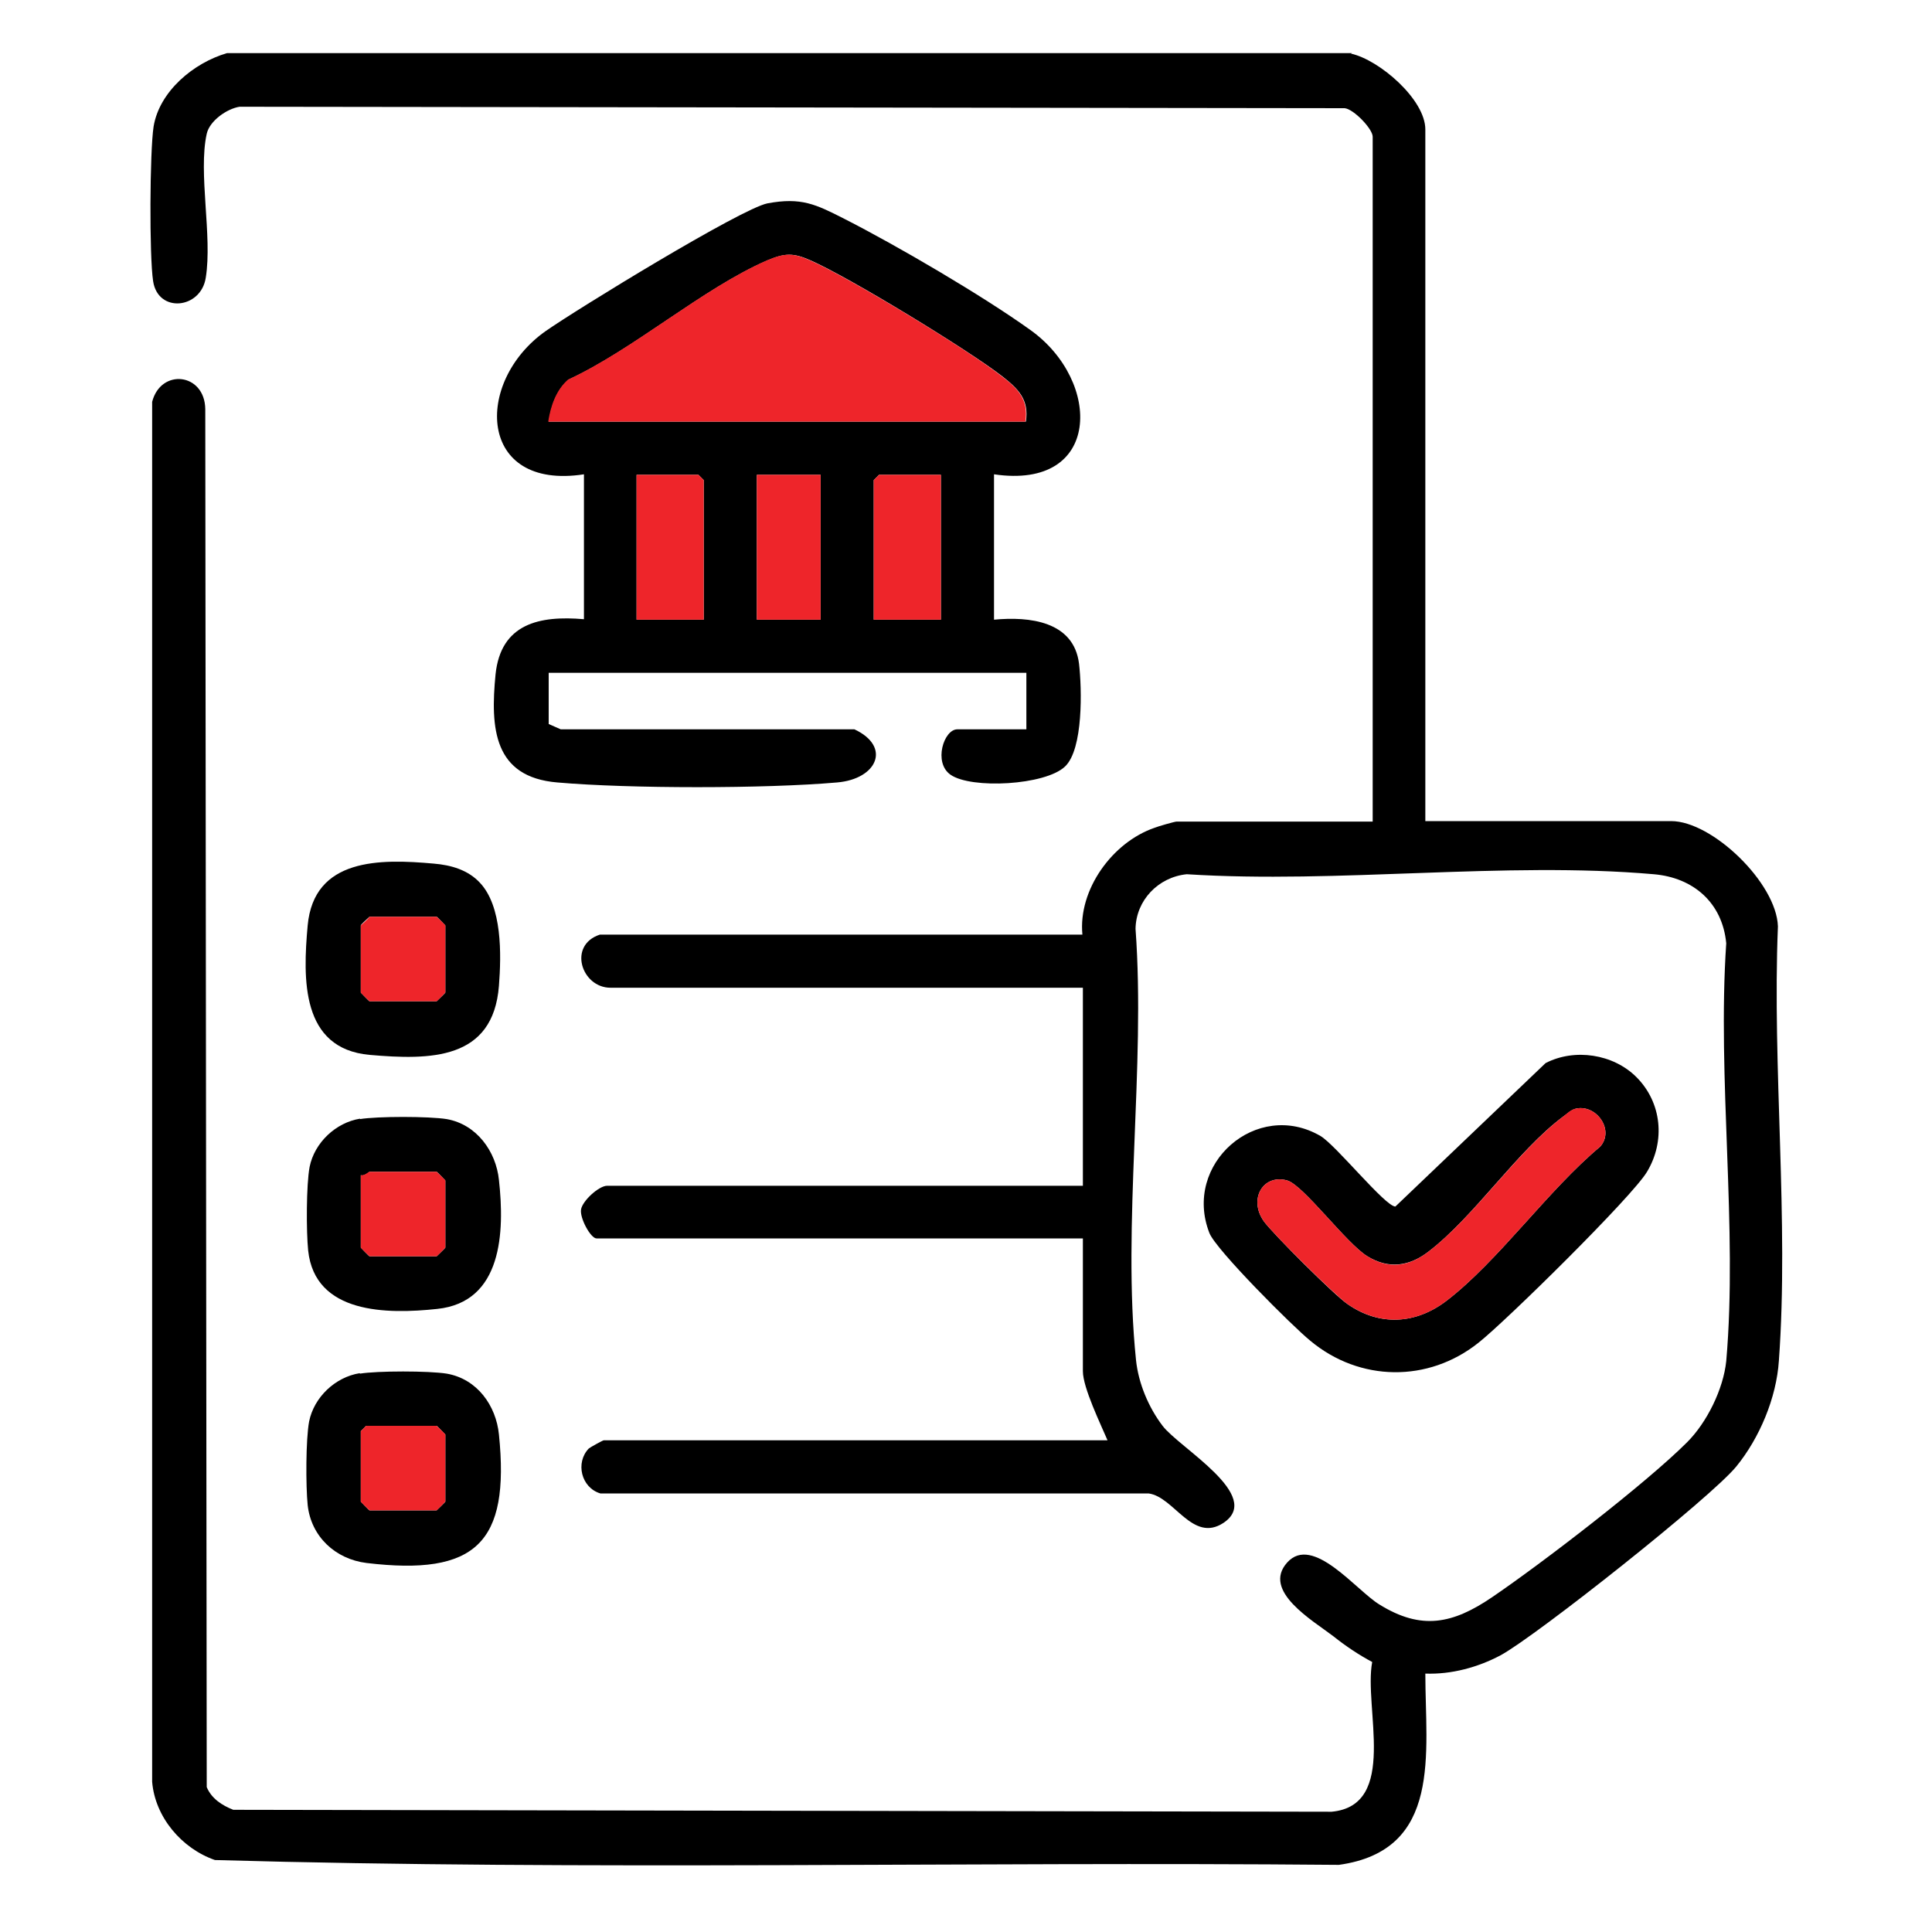
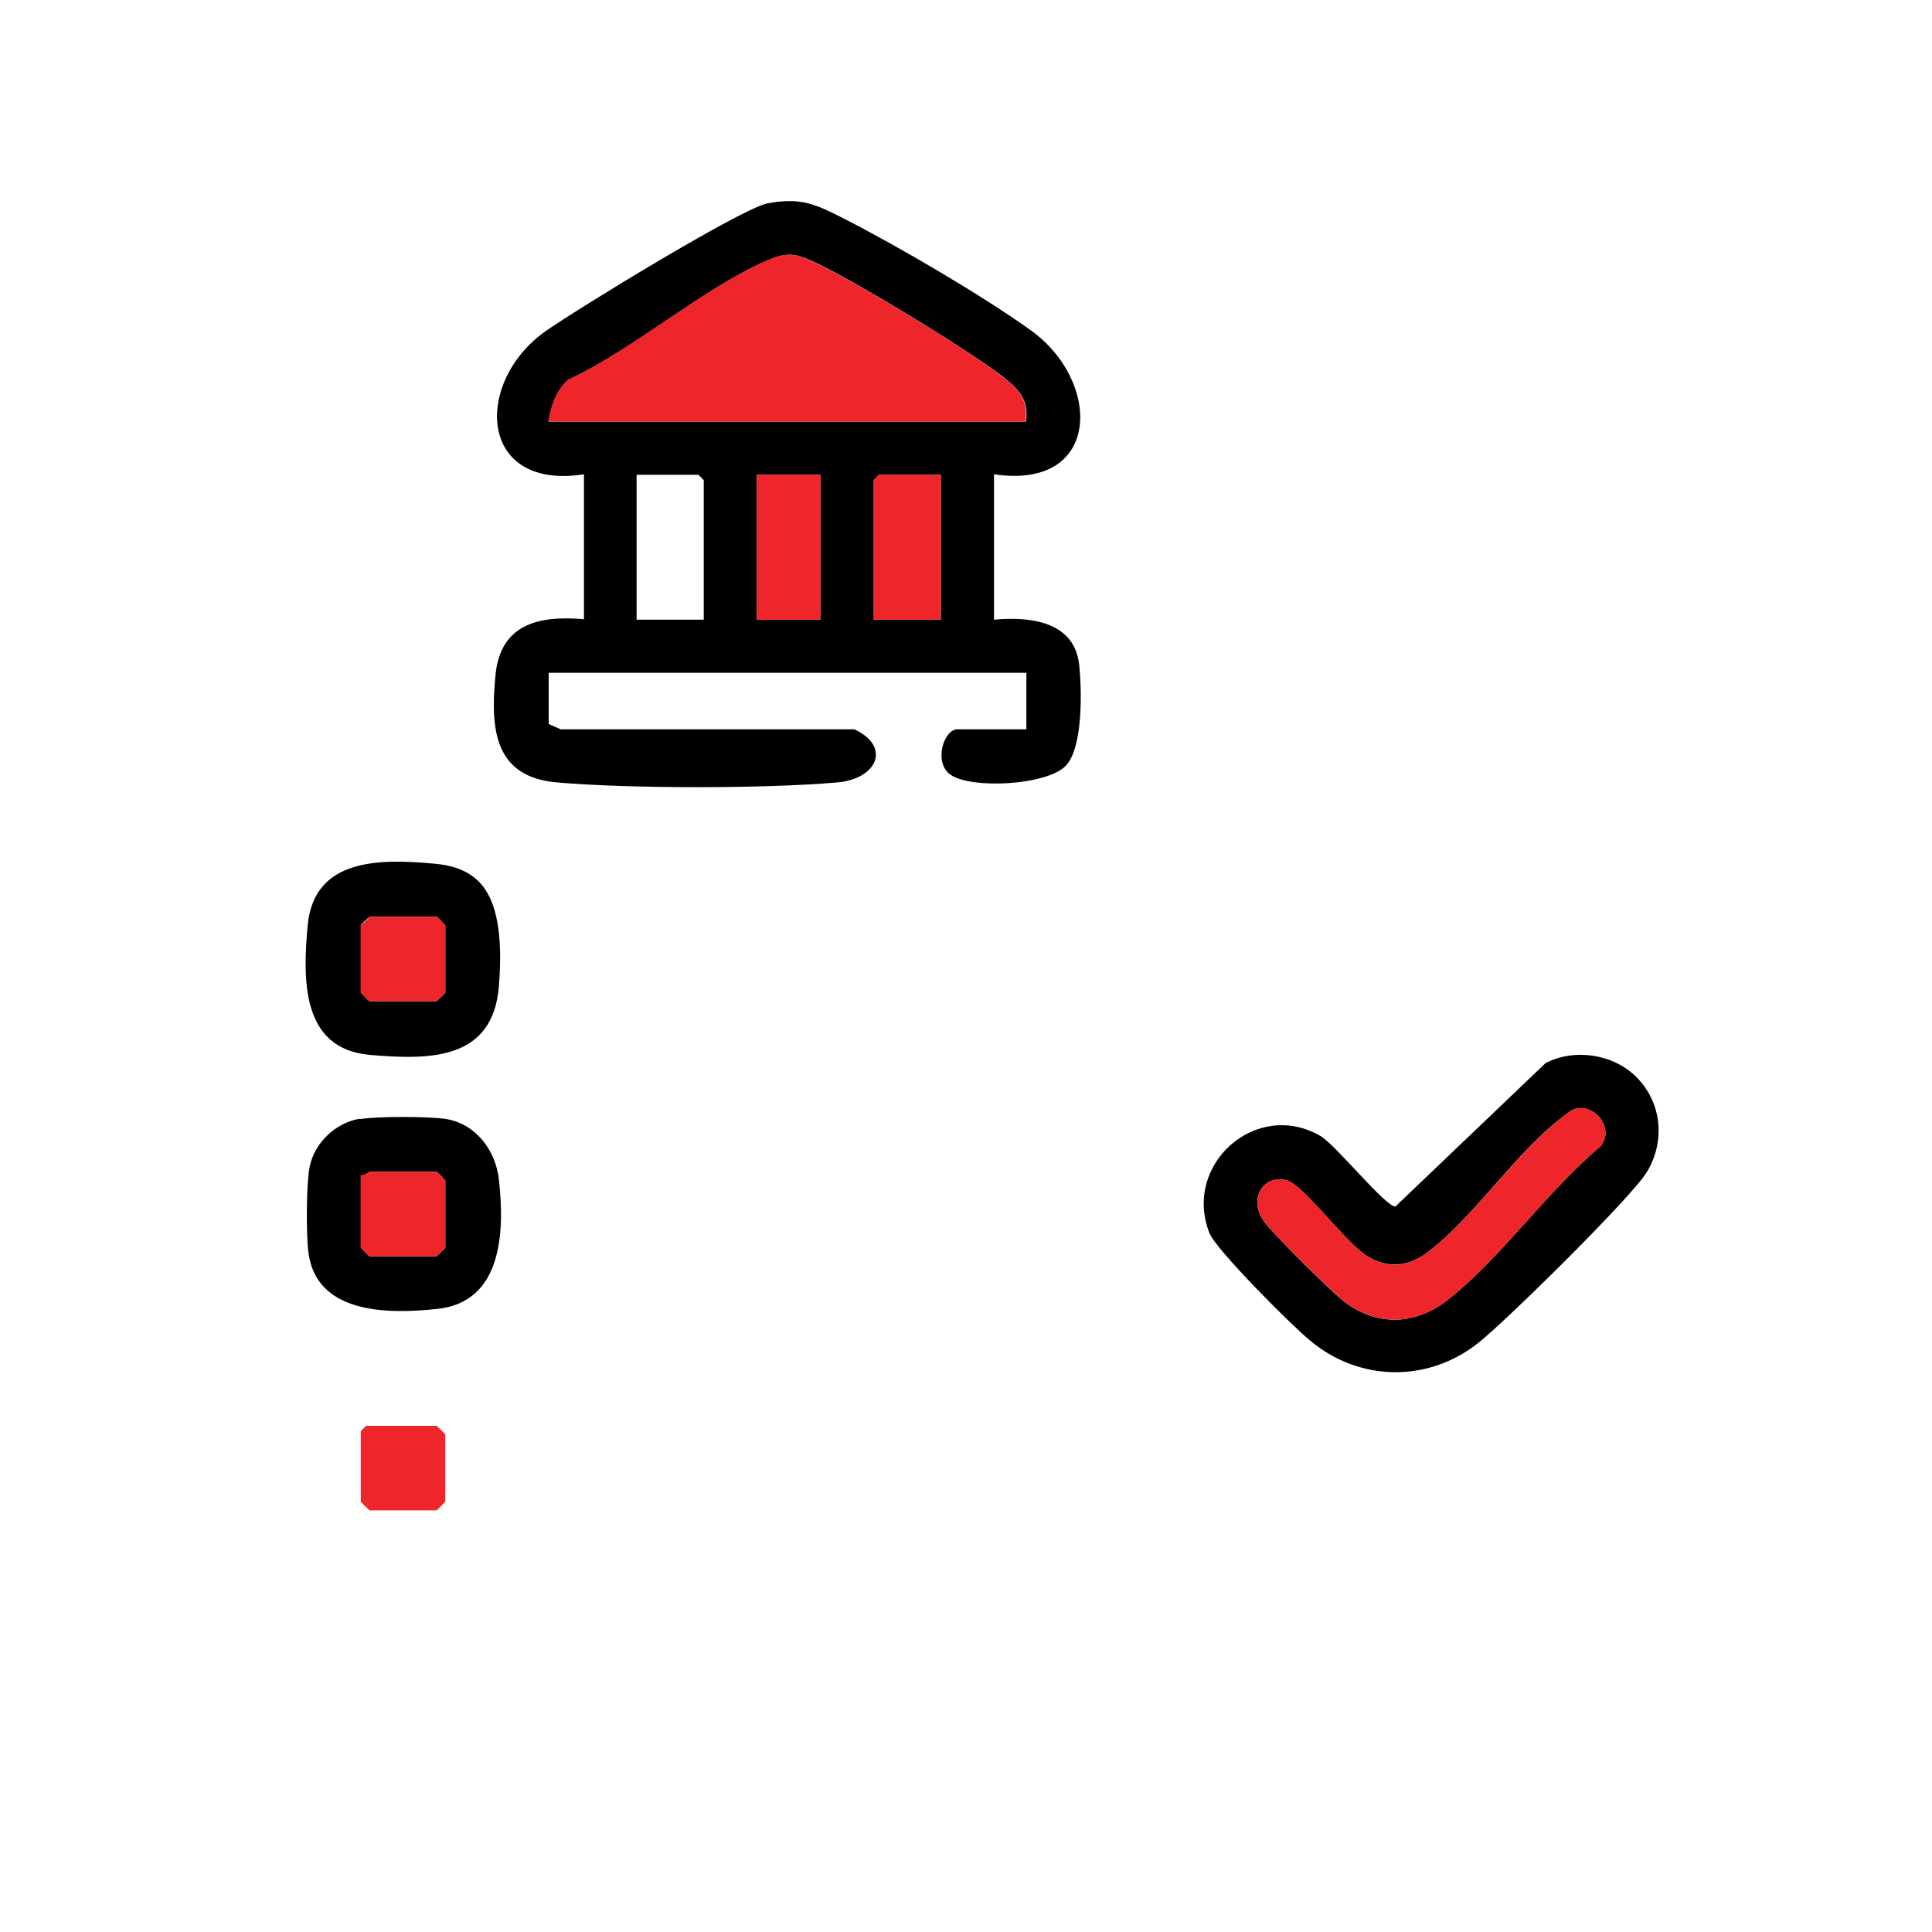
<svg xmlns="http://www.w3.org/2000/svg" id="Layer_1" version="1.1" viewBox="0 0 40 40">
  <defs>
    <style>
      .st0 {
        fill: #ee252a;
      }
    </style>
  </defs>
-   <path d="M27.97,1.11c.59.13,1.54.95,1.54,1.57v14.32h5.09c.85,0,2.18,1.28,2.21,2.18-.12,2.93.23,6.09.02,8.99-.05.77-.4,1.6-.88,2.19-.52.64-4.13,3.5-4.88,3.91-.47.25-1.02.4-1.56.38,0,1.64.36,3.66-1.79,3.96-7.75-.07-15.53.12-23.27-.1-.69-.24-1.24-.89-1.3-1.62V8.32c.18-.7,1.09-.6,1.1.15l.03,28.53c.1.24.32.38.55.47l22.74.04c1.39-.13.66-2.16.84-3.1-.28-.15-.55-.33-.8-.53-.43-.33-1.49-.94-.96-1.53s1.43.58,1.91.87c.87.54,1.52.4,2.33-.15,1.03-.7,3.19-2.36,4.04-3.21.41-.41.75-1.1.81-1.68.24-2.76-.19-5.85,0-8.65-.08-.84-.68-1.36-1.5-1.43-3.08-.27-6.54.2-9.67,0-.59.06-1.05.54-1.06,1.13.21,2.86-.28,6.12.01,8.93.05.48.26.98.55,1.36.35.46,2.1,1.45,1.26,2.01-.64.42-1.02-.54-1.55-.61h-11.35c-.4-.12-.52-.64-.24-.93.02-.02.29-.17.31-.17h10.43c-.14-.33-.51-1.09-.51-1.43v-2.75h-10.07c-.12,0-.35-.42-.32-.6s.37-.49.54-.49h9.85v-4.1h-9.78c-.6,0-.89-.88-.22-1.1h9.99c-.09-.93.62-1.91,1.49-2.21.07-.03.42-.13.46-.13h4.06V2.83c0-.16-.39-.57-.58-.59l-22.88-.03c-.26.04-.62.29-.68.56-.18.81.12,2.12-.02,2.98-.1.65-.99.74-1.09.07-.08-.52-.07-2.68.01-3.2.12-.73.83-1.32,1.52-1.52h23.29Z" />
  <path d="M20.58,9.83v3c.73-.07,1.65.03,1.76.91.06.52.09,1.77-.29,2.13-.41.39-1.94.47-2.37.17-.36-.25-.14-.94.14-.94h1.43v-1.17h-9.89v1.06l.25.11h6.08c.77.36.47,1.03-.36,1.1-1.49.13-4.3.13-5.79,0-1.32-.11-1.39-1.12-1.28-2.24.11-1.05.91-1.22,1.83-1.14v-3c-2.2.34-2.28-1.91-.8-2.96.64-.45,4.05-2.54,4.6-2.65.7-.13,1,.02,1.59.32,1.1.56,2.86,1.59,3.85,2.3,1.49,1.06,1.48,3.32-.75,2.99ZM21.24,8.73c.07-.46-.16-.68-.49-.94-.71-.55-3.17-2.05-3.97-2.4-.36-.16-.53-.15-.89,0-1.34.58-2.76,1.84-4.12,2.47-.25.22-.36.55-.41.87h9.89ZM14.57,12.83v-2.89l-.11-.11h-1.28v3h1.39ZM16.99,9.83h-1.32v3h1.32v-3ZM19.48,9.83h-1.28l-.11.11v2.89h1.39v-3Z" />
  <path d="M33.88,22.3c.53.53.6,1.33.22,1.96-.3.51-2.93,3.1-3.49,3.54-1.04.83-2.46.81-3.48-.04-.37-.3-1.95-1.88-2.09-2.23-.56-1.43.98-2.78,2.3-2.01.32.19,1.34,1.46,1.55,1.46l3.11-2.97c.6-.31,1.4-.19,1.88.29ZM32.64,22.95c-.11.02-.19.11-.28.17-.95.71-1.83,2.06-2.78,2.79-.4.31-.83.37-1.27.1s-1.32-1.47-1.66-1.57c-.5-.14-.81.39-.48.85.19.26,1.46,1.53,1.73,1.71.66.46,1.41.42,2.05-.07,1.08-.83,2.1-2.29,3.18-3.19.3-.34-.07-.87-.49-.79Z" />
  <path d="M9.93,18.27c.47.49.45,1.49.4,2.14-.12,1.54-1.42,1.54-2.68,1.43-1.42-.13-1.38-1.57-1.28-2.68.13-1.4,1.5-1.38,2.61-1.28.36.03.71.13.96.4ZM7.65,18.98s-.18.16-.18.18v1.39s.17.18.18.18h1.39s.18-.17.18-.18v-1.39s-.17-.18-.18-.18h-1.39Z" />
  <path d="M7.45,23.17c.36-.06,1.43-.06,1.8,0,.62.11,1.02.67,1.08,1.26.12,1.08.07,2.53-1.28,2.67-1.03.11-2.53.11-2.67-1.21-.04-.39-.04-1.36.03-1.73.1-.5.54-.92,1.05-1ZM7.47,24.33v1.5s.17.18.18.18h1.39s.18-.17.18-.18v-1.39s-.17-.18-.18-.18h-1.39s-.11.1-.18.07Z" />
-   <path d="M7.45,28.44c.36-.06,1.43-.06,1.8,0,.63.11,1.02.66,1.08,1.26.23,2.25-.48,2.93-2.74,2.66-.65-.08-1.15-.55-1.22-1.2-.04-.39-.04-1.36.03-1.73.1-.5.54-.92,1.05-1ZM7.58,29.52l-.11.11v1.46s.17.18.18.18h1.39s.18-.17.18-.18v-1.39s-.17-.18-.18-.18h-1.46Z" />
  <path class="st0" d="M21.24,8.73h-9.89c.05-.32.16-.65.41-.87,1.36-.63,2.79-1.89,4.12-2.47.36-.15.53-.16.89,0,.8.35,3.27,1.85,3.97,2.4.33.25.56.48.49.94Z" />
-   <polygon class="st0" points="14.57 12.83 13.18 12.83 13.18 9.83 14.46 9.83 14.57 9.94 14.57 12.83" />
  <polygon class="st0" points="19.48 9.83 19.48 12.83 18.09 12.83 18.09 9.94 18.2 9.83 19.48 9.83" />
  <rect class="st0" x="15.67" y="9.83" width="1.32" height="3" />
  <path class="st0" d="M32.64,22.95c.42-.08.79.45.49.79-1.08.9-2.1,2.36-3.18,3.19-.64.49-1.38.53-2.05.07-.27-.19-1.54-1.45-1.73-1.71-.33-.46-.02-.99.48-.85.34.1,1.23,1.31,1.66,1.57.45.28.87.21,1.27-.1.95-.73,1.83-2.07,2.78-2.79.09-.07.16-.15.28-.17Z" />
  <path class="st0" d="M7.65,18.98h1.39s.18.17.18.18v1.39s-.17.18-.18.18h-1.39s-.18-.17-.18-.18v-1.39s.15-.13.18-.18Z" />
  <path class="st0" d="M7.47,24.33c.07.02.16-.07.18-.07h1.39s.18.17.18.18v1.39s-.17.18-.18.18h-1.39s-.18-.17-.18-.18v-1.5Z" />
  <path class="st0" d="M7.58,29.52h1.46s.18.17.18.18v1.39s-.17.18-.18.18h-1.39s-.18-.17-.18-.18v-1.46l.11-.11Z" />
</svg>